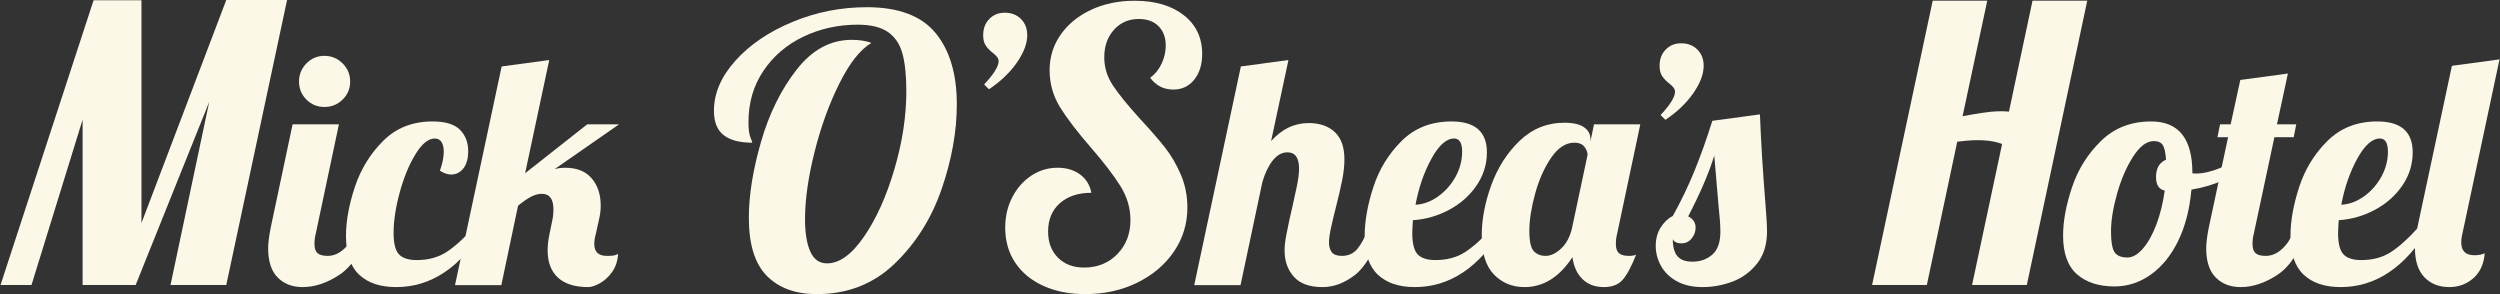
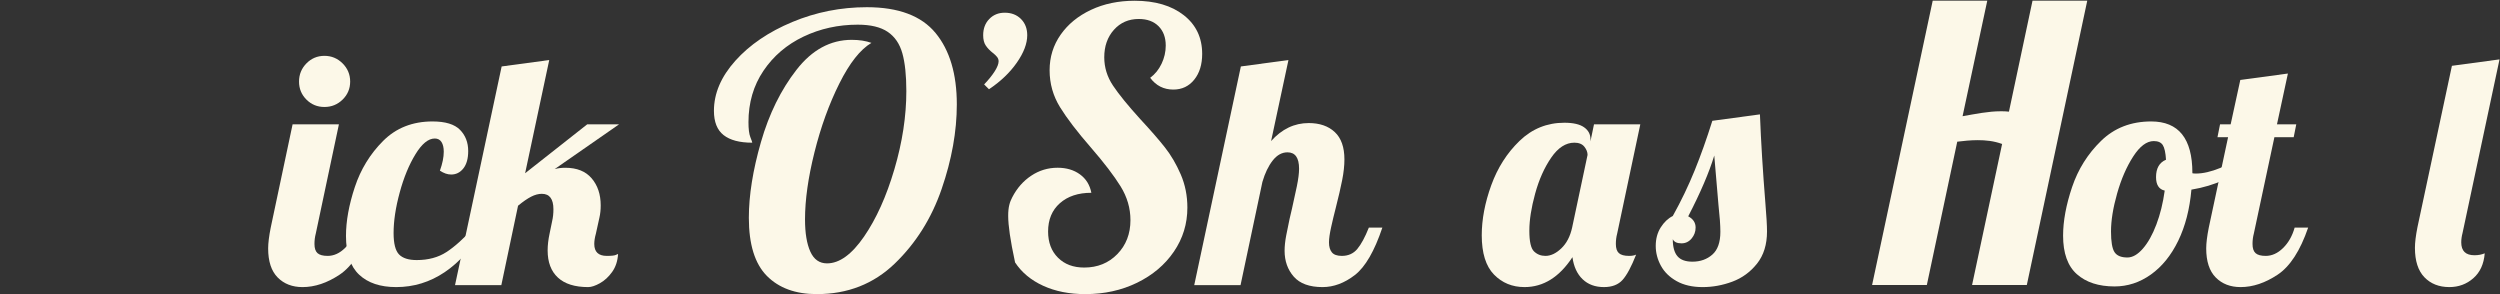
<svg xmlns="http://www.w3.org/2000/svg" width="340" height="40" viewBox="0 0 340 40" fill="none">
  <rect x="0" y="0" width="340" height="40" fill="#333333" stroke="none" />
  <g clip-path="url(#clip0_8779_894)">
    <path d="M133.843 11.482C134.455 10.841 134.937 10.243 135.287 9.689C135.636 9.135 135.811 8.683 135.811 8.333C135.811 8.129 135.746 7.939 135.615 7.764C135.483 7.589 135.286 7.4 135.024 7.195C134.615 6.875 134.295 6.539 134.062 6.189C133.828 5.84 133.712 5.373 133.712 4.79C133.712 3.886 133.989 3.15 134.543 2.581C135.097 2.012 135.796 1.728 136.642 1.728C137.546 1.728 138.283 2.012 138.851 2.581C139.42 3.15 139.704 3.886 139.704 4.79C139.704 5.927 139.23 7.174 138.283 8.53C137.335 9.885 136.074 11.088 134.499 12.138L133.843 11.482Z" fill="#FCF8E8" />
-     <path d="M141.87 38.864C140.218 38.108 138.945 37.05 138.05 35.69C137.155 34.331 136.708 32.757 136.708 30.968C136.708 29.454 137.026 28.077 137.663 26.839C138.3 25.6 139.16 24.619 140.244 23.897C141.328 23.174 142.523 22.813 143.831 22.813C145.035 22.813 146.05 23.114 146.876 23.716C147.702 24.318 148.218 25.153 148.425 26.219C146.635 26.219 145.207 26.693 144.141 27.639C143.074 28.585 142.541 29.867 142.541 31.484C142.541 32.964 142.987 34.151 143.883 35.045C144.777 35.94 145.964 36.387 147.444 36.387C149.267 36.387 150.773 35.776 151.96 34.555C153.147 33.334 153.741 31.794 153.741 29.935C153.741 28.318 153.293 26.787 152.399 25.342C151.504 23.897 150.162 22.142 148.373 20.077C146.515 17.944 145.112 16.112 144.166 14.581C143.22 13.05 142.747 11.373 142.747 9.548C142.747 7.76 143.245 6.151 144.244 4.722C145.241 3.295 146.618 2.168 148.373 1.342C150.128 0.516 152.106 0.103 154.308 0.103C157.096 0.103 159.323 0.757 160.992 2.064C162.661 3.372 163.496 5.127 163.496 7.329C163.496 8.774 163.134 9.944 162.412 10.839C161.689 11.734 160.742 12.181 159.573 12.181C158.265 12.181 157.216 11.648 156.425 10.581C157.078 10.099 157.594 9.463 157.973 8.671C158.351 7.88 158.541 7.054 158.541 6.193C158.541 5.093 158.213 4.215 157.56 3.561C156.906 2.908 156.012 2.581 154.876 2.581C153.5 2.581 152.373 3.071 151.496 4.051C150.618 5.032 150.179 6.28 150.179 7.793C150.179 9.17 150.575 10.451 151.367 11.639C152.158 12.826 153.396 14.348 155.083 16.206C156.458 17.686 157.568 18.96 158.412 20.026C159.254 21.093 159.977 22.323 160.579 23.716C161.181 25.11 161.483 26.615 161.483 28.232C161.483 30.435 160.871 32.431 159.65 34.219C158.429 36.009 156.76 37.419 154.644 38.452C152.528 39.484 150.179 40 147.599 40C145.431 40 143.521 39.621 141.87 38.864Z" fill="#FCF8E8" />
+     <path d="M141.87 38.864C140.218 38.108 138.945 37.05 138.05 35.69C136.708 29.454 137.026 28.077 137.663 26.839C138.3 25.6 139.16 24.619 140.244 23.897C141.328 23.174 142.523 22.813 143.831 22.813C145.035 22.813 146.05 23.114 146.876 23.716C147.702 24.318 148.218 25.153 148.425 26.219C146.635 26.219 145.207 26.693 144.141 27.639C143.074 28.585 142.541 29.867 142.541 31.484C142.541 32.964 142.987 34.151 143.883 35.045C144.777 35.94 145.964 36.387 147.444 36.387C149.267 36.387 150.773 35.776 151.96 34.555C153.147 33.334 153.741 31.794 153.741 29.935C153.741 28.318 153.293 26.787 152.399 25.342C151.504 23.897 150.162 22.142 148.373 20.077C146.515 17.944 145.112 16.112 144.166 14.581C143.22 13.05 142.747 11.373 142.747 9.548C142.747 7.76 143.245 6.151 144.244 4.722C145.241 3.295 146.618 2.168 148.373 1.342C150.128 0.516 152.106 0.103 154.308 0.103C157.096 0.103 159.323 0.757 160.992 2.064C162.661 3.372 163.496 5.127 163.496 7.329C163.496 8.774 163.134 9.944 162.412 10.839C161.689 11.734 160.742 12.181 159.573 12.181C158.265 12.181 157.216 11.648 156.425 10.581C157.078 10.099 157.594 9.463 157.973 8.671C158.351 7.88 158.541 7.054 158.541 6.193C158.541 5.093 158.213 4.215 157.56 3.561C156.906 2.908 156.012 2.581 154.876 2.581C153.5 2.581 152.373 3.071 151.496 4.051C150.618 5.032 150.179 6.28 150.179 7.793C150.179 9.17 150.575 10.451 151.367 11.639C152.158 12.826 153.396 14.348 155.083 16.206C156.458 17.686 157.568 18.96 158.412 20.026C159.254 21.093 159.977 22.323 160.579 23.716C161.181 25.11 161.483 26.615 161.483 28.232C161.483 30.435 160.871 32.431 159.65 34.219C158.429 36.009 156.76 37.419 154.644 38.452C152.528 39.484 150.179 40 147.599 40C145.431 40 143.521 39.621 141.87 38.864Z" fill="#FCF8E8" />
    <path d="M175.952 37.622C175.121 36.675 174.705 35.501 174.705 34.101C174.705 33.489 174.778 32.796 174.924 32.023C175.07 31.251 175.223 30.5 175.383 29.771C175.543 29.042 175.653 28.575 175.711 28.371C175.944 27.351 176.163 26.345 176.368 25.353C176.571 24.362 176.674 23.56 176.674 22.947C176.674 21.46 176.149 20.717 175.099 20.717C174.34 20.717 173.67 21.088 173.087 21.832C172.503 22.576 172.037 23.545 171.687 24.741L168.713 38.781H162.415L168.757 9.038L175.23 8.163L172.868 19.186C174.326 17.553 176.032 16.736 177.986 16.736C179.473 16.736 180.654 17.145 181.529 17.961C182.404 18.778 182.841 20.017 182.841 21.679C182.841 22.525 182.739 23.465 182.535 24.5C182.331 25.535 182.039 26.797 181.66 28.284C181.426 29.188 181.215 30.07 181.026 30.93C180.836 31.79 180.742 32.468 180.742 32.964C180.742 33.547 180.873 33.999 181.135 34.32C181.398 34.641 181.849 34.801 182.491 34.801C183.366 34.801 184.066 34.488 184.591 33.861C185.115 33.234 185.64 32.264 186.165 30.952H188.002C186.923 34.16 185.677 36.31 184.263 37.403C182.848 38.497 181.383 39.044 179.867 39.044C178.088 39.044 176.783 38.57 175.952 37.622Z" fill="#FCF8E8" />
-     <path d="M187.39 37.359C186.194 36.237 185.596 34.48 185.596 32.089C185.596 30.077 185.99 27.861 186.777 25.44C187.565 23.02 188.848 20.928 190.626 19.164C192.405 17.4 194.665 16.517 197.406 16.517C200.614 16.517 202.218 17.917 202.218 20.716C202.218 22.35 201.751 23.851 200.818 25.221C199.884 26.593 198.645 27.693 197.1 28.524C195.554 29.355 193.907 29.829 192.157 29.945C192.099 30.82 192.07 31.404 192.07 31.695C192.07 33.124 192.317 34.094 192.814 34.604C193.309 35.114 194.111 35.369 195.219 35.369C196.794 35.369 198.142 35.005 199.265 34.276C200.387 33.547 201.62 32.439 202.961 30.951H204.448C201.212 36.346 197.202 39.043 192.42 39.043C190.262 39.043 188.585 38.482 187.39 37.359ZM195.591 26.709C196.568 26.009 197.355 25.12 197.953 24.041C198.55 22.962 198.85 21.825 198.85 20.629C198.85 19.434 198.485 18.836 197.756 18.836C196.706 18.836 195.678 19.754 194.672 21.591C193.666 23.428 192.945 25.513 192.507 27.846C193.586 27.788 194.614 27.409 195.591 26.709Z" fill="#FCF8E8" />
    <path d="M203.18 37.338C202.072 36.2 201.518 34.422 201.518 32.001C201.518 29.844 201.948 27.577 202.808 25.2C203.668 22.823 204.951 20.811 206.657 19.164C208.363 17.517 210.397 16.692 212.759 16.692C213.954 16.692 214.843 16.897 215.427 17.305C216.01 17.713 216.302 18.253 216.302 18.923V19.229L216.783 16.911H223.081L219.932 31.783C219.815 32.22 219.757 32.687 219.757 33.182C219.757 33.766 219.895 34.181 220.173 34.429C220.45 34.677 220.909 34.801 221.551 34.801C221.959 34.801 222.279 34.743 222.513 34.626C221.871 36.259 221.259 37.403 220.676 38.059C220.092 38.715 219.247 39.043 218.139 39.043C216.943 39.043 215.974 38.687 215.23 37.972C214.487 37.258 214.027 36.259 213.852 34.976C212.073 37.688 209.901 39.043 207.335 39.043C205.673 39.043 204.288 38.475 203.18 37.338ZM212.343 33.773C213.057 33.088 213.546 32.148 213.809 30.952L215.908 21.066C215.908 20.688 215.762 20.316 215.471 19.951C215.179 19.587 214.727 19.404 214.115 19.404C212.948 19.404 211.898 20.082 210.966 21.438C210.032 22.794 209.303 24.427 208.779 26.337C208.254 28.247 207.991 29.931 207.991 31.389C207.991 32.847 208.202 33.78 208.625 34.188C209.048 34.597 209.566 34.801 210.178 34.801C210.907 34.801 211.628 34.458 212.343 33.773Z" fill="#FCF8E8" />
-     <path d="M225.836 15.643C226.449 15.002 226.93 14.404 227.28 13.849C227.629 13.296 227.804 12.843 227.804 12.493C227.804 12.29 227.739 12.1 227.608 11.925C227.476 11.75 227.28 11.561 227.017 11.356C226.608 11.036 226.288 10.7 226.055 10.35C225.821 10 225.705 9.534 225.705 8.951C225.705 8.047 225.982 7.31 226.536 6.742C227.09 6.173 227.789 5.889 228.636 5.889C229.539 5.889 230.276 6.173 230.844 6.742C231.413 7.31 231.697 8.047 231.697 8.951C231.697 10.088 231.223 11.335 230.276 12.69C229.328 14.046 228.067 15.249 226.492 16.299L225.836 15.643Z" fill="#FCF8E8" />
    <path d="M228.023 38.234C227.061 37.695 226.346 36.995 225.88 36.135C225.413 35.275 225.18 34.378 225.18 33.445C225.18 32.483 225.406 31.645 225.858 30.93C226.31 30.216 226.856 29.698 227.498 29.377C228.635 27.336 229.626 25.273 230.472 23.188C231.318 21.103 232.119 18.851 232.878 16.43L239.351 15.555C239.497 19.288 239.745 23.326 240.095 27.671C240.241 29.421 240.314 30.689 240.314 31.477C240.314 33.255 239.861 34.713 238.958 35.85C238.054 36.988 236.938 37.804 235.612 38.3C234.284 38.795 232.936 39.044 231.566 39.044C230.166 39.044 228.985 38.774 228.023 38.234ZM232.878 34.626C233.606 33.985 233.971 32.949 233.971 31.52C233.971 30.645 233.884 29.421 233.709 27.846C233.417 24.522 233.228 22.291 233.14 21.154C232.441 23.458 231.26 26.213 229.597 29.421C230.268 29.771 230.603 30.281 230.603 30.952C230.603 31.506 230.421 32.001 230.057 32.439C229.692 32.876 229.232 33.095 228.679 33.095C228.066 33.095 227.673 32.906 227.498 32.526C227.498 33.576 227.709 34.349 228.132 34.844C228.555 35.341 229.233 35.588 230.166 35.588C231.245 35.588 232.149 35.267 232.878 34.626Z" fill="#FCF8E8" />
    <path d="M104.295 37.522C102.66 35.871 101.843 33.239 101.843 29.626C101.843 26.564 102.393 23.122 103.495 19.303C104.595 15.484 106.204 12.215 108.321 9.497C110.437 6.779 112.94 5.419 115.83 5.419C116.862 5.419 117.757 5.557 118.514 5.832C117 6.727 115.546 8.568 114.153 11.355C112.759 14.142 111.632 17.256 110.772 20.697C109.912 24.138 109.482 27.183 109.482 29.832C109.482 31.69 109.722 33.153 110.204 34.219C110.686 35.286 111.443 35.819 112.475 35.819C114.161 35.819 115.838 34.606 117.508 32.181C119.176 29.755 120.553 26.701 121.637 23.019C122.721 19.338 123.262 15.793 123.262 12.387C123.262 10.254 123.082 8.542 122.721 7.251C122.359 5.961 121.696 4.989 120.733 4.335C119.77 3.682 118.411 3.355 116.656 3.355C114.006 3.355 111.546 3.897 109.275 4.98C107.004 6.064 105.189 7.613 103.83 9.626C102.471 11.639 101.791 13.97 101.791 16.619C101.791 17.548 101.877 18.228 102.05 18.658C102.221 19.089 102.308 19.338 102.308 19.406C100.587 19.406 99.288 19.063 98.411 18.374C97.533 17.686 97.095 16.585 97.095 15.071C97.095 12.697 98.067 10.426 100.011 8.258C101.954 6.09 104.535 4.335 107.753 2.993C110.97 1.651 114.35 0.98 117.895 0.98C122.196 0.98 125.309 2.151 127.237 4.49C129.163 6.831 130.127 10.064 130.127 14.193C130.127 17.876 129.438 21.712 128.063 25.703C126.686 29.695 124.561 33.076 121.688 35.845C118.815 38.615 115.279 40 111.082 40C108.192 40 105.929 39.174 104.295 37.522Z" fill="#FCF8E8" />
    <path d="M37.759 37.732C36.899 36.857 36.469 35.545 36.469 33.795C36.469 33.066 36.586 32.118 36.819 30.952L39.793 16.911H46.092L42.943 31.783C42.826 32.22 42.768 32.687 42.768 33.183C42.768 33.766 42.906 34.182 43.183 34.429C43.46 34.677 43.919 34.801 44.561 34.801C45.406 34.801 46.194 34.444 46.923 33.729C47.651 33.015 48.176 32.089 48.498 30.952H50.335C49.255 34.101 47.87 36.237 46.179 37.36C44.488 38.483 42.811 39.044 41.149 39.044C39.75 39.044 38.619 38.606 37.759 37.732ZM41.674 13.543C41.003 12.873 40.668 12.056 40.668 11.094C40.668 10.132 41.003 9.308 41.674 8.623C42.344 7.938 43.161 7.595 44.123 7.595C45.086 7.595 45.909 7.938 46.595 8.623C47.28 9.308 47.623 10.132 47.623 11.094C47.623 12.056 47.28 12.873 46.595 13.543C45.909 14.214 45.086 14.549 44.123 14.549C43.161 14.549 42.344 14.214 41.674 13.543Z" fill="#FCF8E8" />
    <path d="M48.847 37.359C47.651 36.237 47.054 34.48 47.054 32.089C47.054 30.077 47.455 27.861 48.257 25.44C49.059 23.02 50.341 20.928 52.106 19.164C53.87 17.4 56.108 16.517 58.82 16.517C60.57 16.517 61.816 16.897 62.56 17.655C63.303 18.413 63.675 19.375 63.675 20.541C63.675 21.562 63.456 22.35 63.019 22.903C62.582 23.458 62.027 23.735 61.357 23.735C60.861 23.735 60.351 23.559 59.826 23.21C60.176 22.247 60.351 21.388 60.351 20.629C60.351 20.075 60.248 19.638 60.045 19.317C59.84 18.996 59.534 18.836 59.126 18.836C58.251 18.836 57.377 19.55 56.502 20.979C55.627 22.408 54.912 24.143 54.359 26.184C53.804 28.225 53.528 30.062 53.528 31.695C53.528 33.124 53.775 34.094 54.271 34.604C54.767 35.114 55.568 35.369 56.677 35.369C58.251 35.369 59.6 35.005 60.723 34.276C61.845 33.547 63.077 32.439 64.419 30.952H65.906C62.669 36.347 58.66 39.044 53.877 39.044C51.719 39.044 50.043 38.482 48.847 37.359Z" fill="#FCF8E8" />
    <path d="M75.878 37.753C74.945 36.893 74.479 35.661 74.479 34.057C74.479 33.357 74.566 32.599 74.741 31.783L75.091 30.077C75.207 29.581 75.266 29.042 75.266 28.458C75.266 27.059 74.741 26.359 73.691 26.359C73.225 26.359 72.736 26.49 72.226 26.753C71.716 27.015 71.125 27.424 70.455 27.977L68.18 38.781H61.882L68.224 9.038L74.697 8.163L71.417 23.56L79.859 16.911H84.189L75.441 22.991C75.878 22.875 76.359 22.816 76.884 22.816C78.459 22.816 79.654 23.297 80.471 24.259C81.287 25.222 81.696 26.446 81.696 27.934C81.696 28.546 81.637 29.1 81.521 29.596L81.04 31.783C80.893 32.307 80.821 32.774 80.821 33.182C80.821 34.261 81.389 34.801 82.527 34.801C83.168 34.801 83.577 34.757 83.751 34.669C83.926 34.582 84.028 34.538 84.058 34.538C83.999 35.501 83.73 36.317 83.249 36.988C82.767 37.659 82.213 38.169 81.586 38.519C80.959 38.869 80.427 39.044 79.99 39.044C78.181 39.044 76.811 38.614 75.878 37.753Z" fill="#FCF8E8" />
-     <path d="M23.19 38.76L28.456 13.85L18.45 38.76H11.235V16.273L4.284 38.76H0.071L12.729 0.033H19.239L19.24 30.334L30.773 0H39.041L30.773 38.76H23.19Z" fill="#FCF8E8" />
    <path d="M282.461 37.294C281.207 36.186 280.58 34.436 280.58 32.045C280.58 30.062 280.989 27.861 281.805 25.44C282.621 23.02 283.933 20.928 285.742 19.164C287.549 17.4 289.824 16.517 292.565 16.517C296.297 16.517 298.164 18.851 298.164 23.516V23.559C298.251 23.589 298.411 23.603 298.645 23.603C299.607 23.603 300.715 23.348 301.969 22.838C303.222 22.328 304.36 21.708 305.381 20.979L305.774 22.16C304.928 23.064 303.828 23.829 302.472 24.456C301.116 25.083 299.636 25.528 298.032 25.79C297.799 28.444 297.201 30.762 296.239 32.745C295.277 34.728 294.037 36.259 292.521 37.337C291.005 38.416 289.357 38.956 287.579 38.956C285.42 38.956 283.714 38.402 282.461 37.294ZM291.428 33.816C292.128 33.015 292.74 31.921 293.265 30.536C293.79 29.151 294.168 27.613 294.402 25.921C293.615 25.747 293.221 25.134 293.221 24.084C293.221 22.889 293.673 22.102 294.577 21.722C294.518 20.76 294.373 20.097 294.14 19.732C293.906 19.368 293.498 19.186 292.915 19.186C291.953 19.186 291.019 19.885 290.115 21.285C289.211 22.685 288.482 24.362 287.929 26.315C287.374 28.269 287.097 29.989 287.097 31.476C287.097 32.876 287.257 33.816 287.579 34.297C287.899 34.779 288.482 35.019 289.328 35.019C290.028 35.019 290.728 34.619 291.428 33.816Z" fill="#FCF8E8" />
    <path d="M301.335 37.731C300.475 36.856 300.045 35.544 300.045 33.795C300.045 33.066 300.162 32.118 300.395 30.951L303.019 18.661H301.576L301.926 16.911H303.369L304.681 10.875L311.155 10L309.668 16.911H312.292L311.942 18.661H309.318L306.518 31.783C306.401 32.22 306.343 32.687 306.343 33.182C306.343 33.766 306.481 34.181 306.759 34.429C307.036 34.677 307.495 34.801 308.137 34.801C308.982 34.801 309.769 34.444 310.499 33.729C311.227 33.015 311.752 32.089 312.073 30.951H313.91C312.831 34.101 311.446 36.237 309.755 37.359C308.064 38.482 306.387 39.043 304.725 39.043C303.325 39.043 302.195 38.606 301.335 37.731Z" fill="#FCF8E8" />
-     <path d="M313.298 37.359C312.102 36.237 311.505 34.48 311.505 32.089C311.505 30.077 311.898 27.861 312.686 25.44C313.473 23.02 314.756 20.928 316.535 19.164C318.313 17.4 320.573 16.517 323.314 16.517C326.522 16.517 328.126 17.917 328.126 20.716C328.126 22.35 327.659 23.851 326.726 25.221C325.793 26.592 324.554 27.693 323.008 28.524C321.462 29.355 319.815 29.829 318.066 29.945C318.007 30.82 317.978 31.404 317.978 31.695C317.978 33.124 318.226 34.094 318.722 34.604C319.217 35.114 320.019 35.369 321.128 35.369C322.702 35.369 324.051 35.005 325.173 34.276C326.296 33.547 327.528 32.438 328.87 30.951H330.357C327.12 36.346 323.11 39.043 318.328 39.043C316.17 39.043 314.493 38.482 313.298 37.359ZM321.499 26.709C322.476 26.009 323.263 25.12 323.861 24.041C324.458 22.962 324.758 21.825 324.758 20.629C324.758 19.434 324.393 18.836 323.664 18.836C322.615 18.836 321.587 19.754 320.581 21.591C319.575 23.428 318.853 25.513 318.416 27.846C319.494 27.788 320.522 27.409 321.499 26.709Z" fill="#FCF8E8" />
    <path d="M329.722 37.709C328.862 36.82 328.431 35.486 328.431 33.707C328.431 32.979 328.548 32.031 328.781 30.864L333.461 8.95L339.935 8.076L334.905 31.695C334.788 32.133 334.73 32.556 334.73 32.964C334.73 34.13 335.327 34.713 336.523 34.713C337.048 34.713 337.514 34.626 337.923 34.451C337.806 35.909 337.289 37.039 336.37 37.84C335.452 38.643 334.365 39.043 333.112 39.043C331.712 39.043 330.581 38.599 329.722 37.709Z" fill="#FCF8E8" />
    <path d="M266.91 15.805C268.668 15.495 270.425 15.133 272.08 15.133C272.442 15.133 272.855 15.133 273.217 15.184L276.423 0.088H283.868L275.647 38.76H268.202L272.287 19.579C271.149 19.166 270.063 19.062 268.978 19.062C267.996 19.062 267.013 19.166 266.186 19.269L262.05 38.76H254.605L262.85 0.087L270.27 0.088L266.91 15.805Z" fill="#FCF8E8" />
  </g>
  <defs>
    <clipPath id="clip0_8779_894">
      <rect width="339.864" height="40" fill="white" transform="translate(0.068)" />
    </clipPath>
  </defs>
</svg>